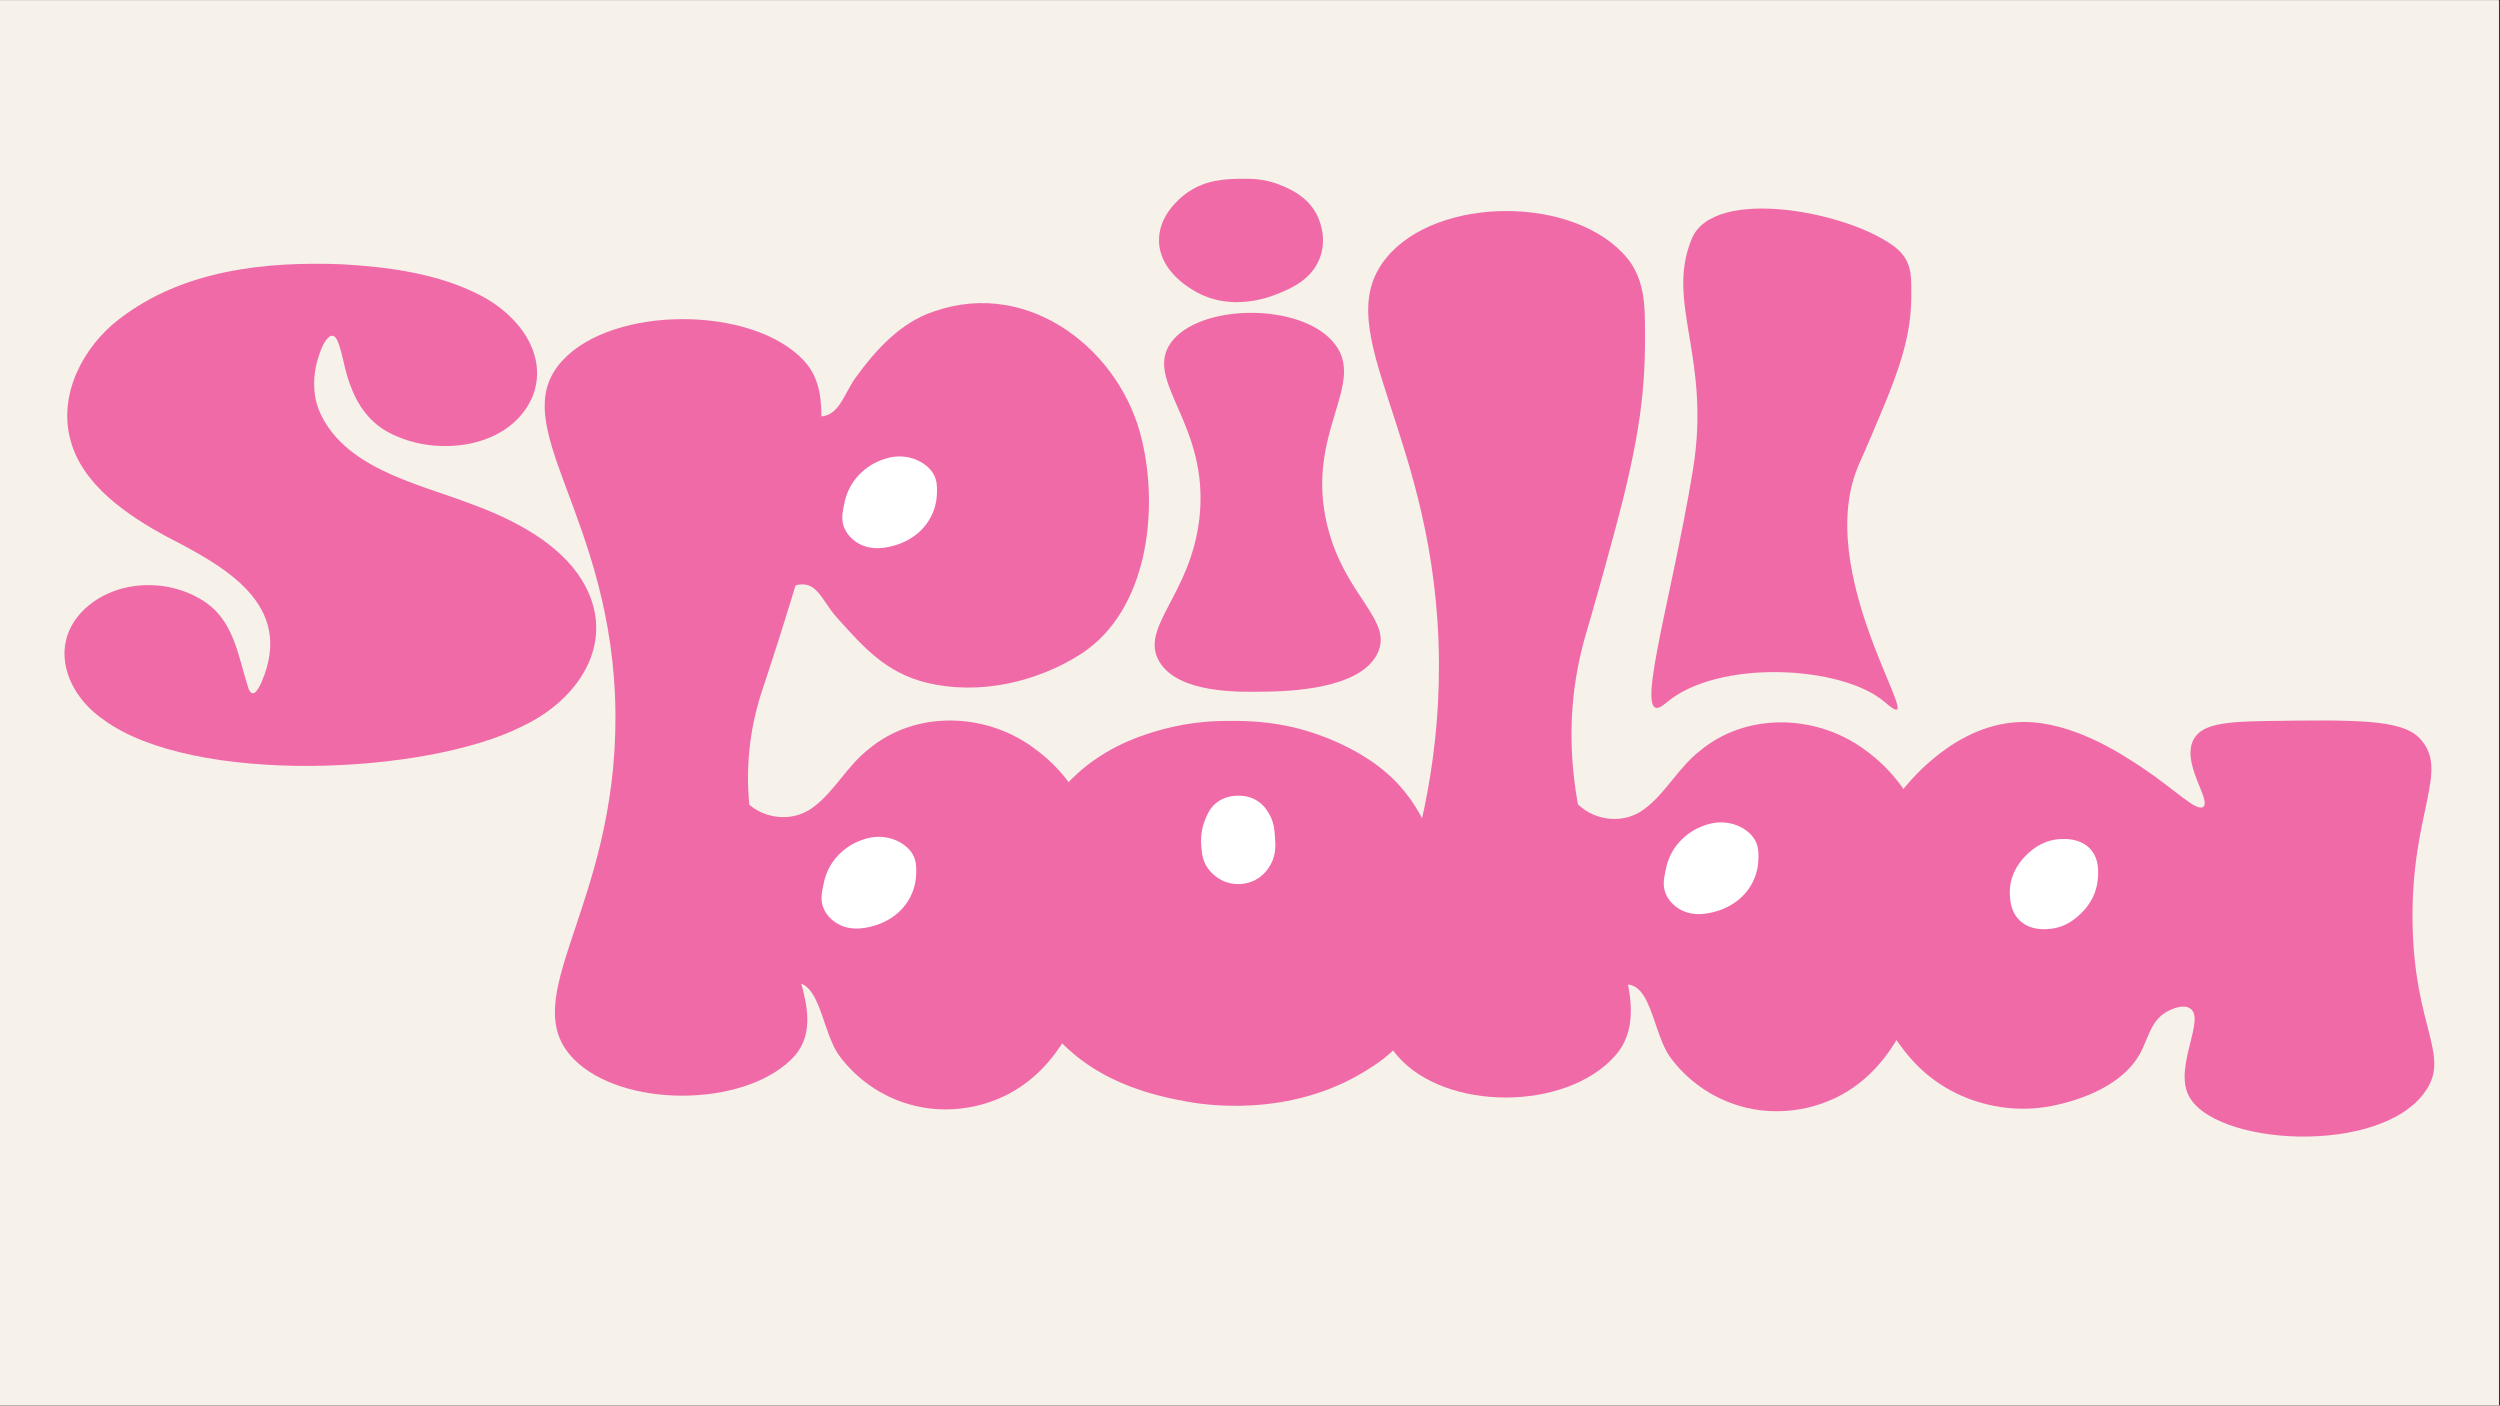
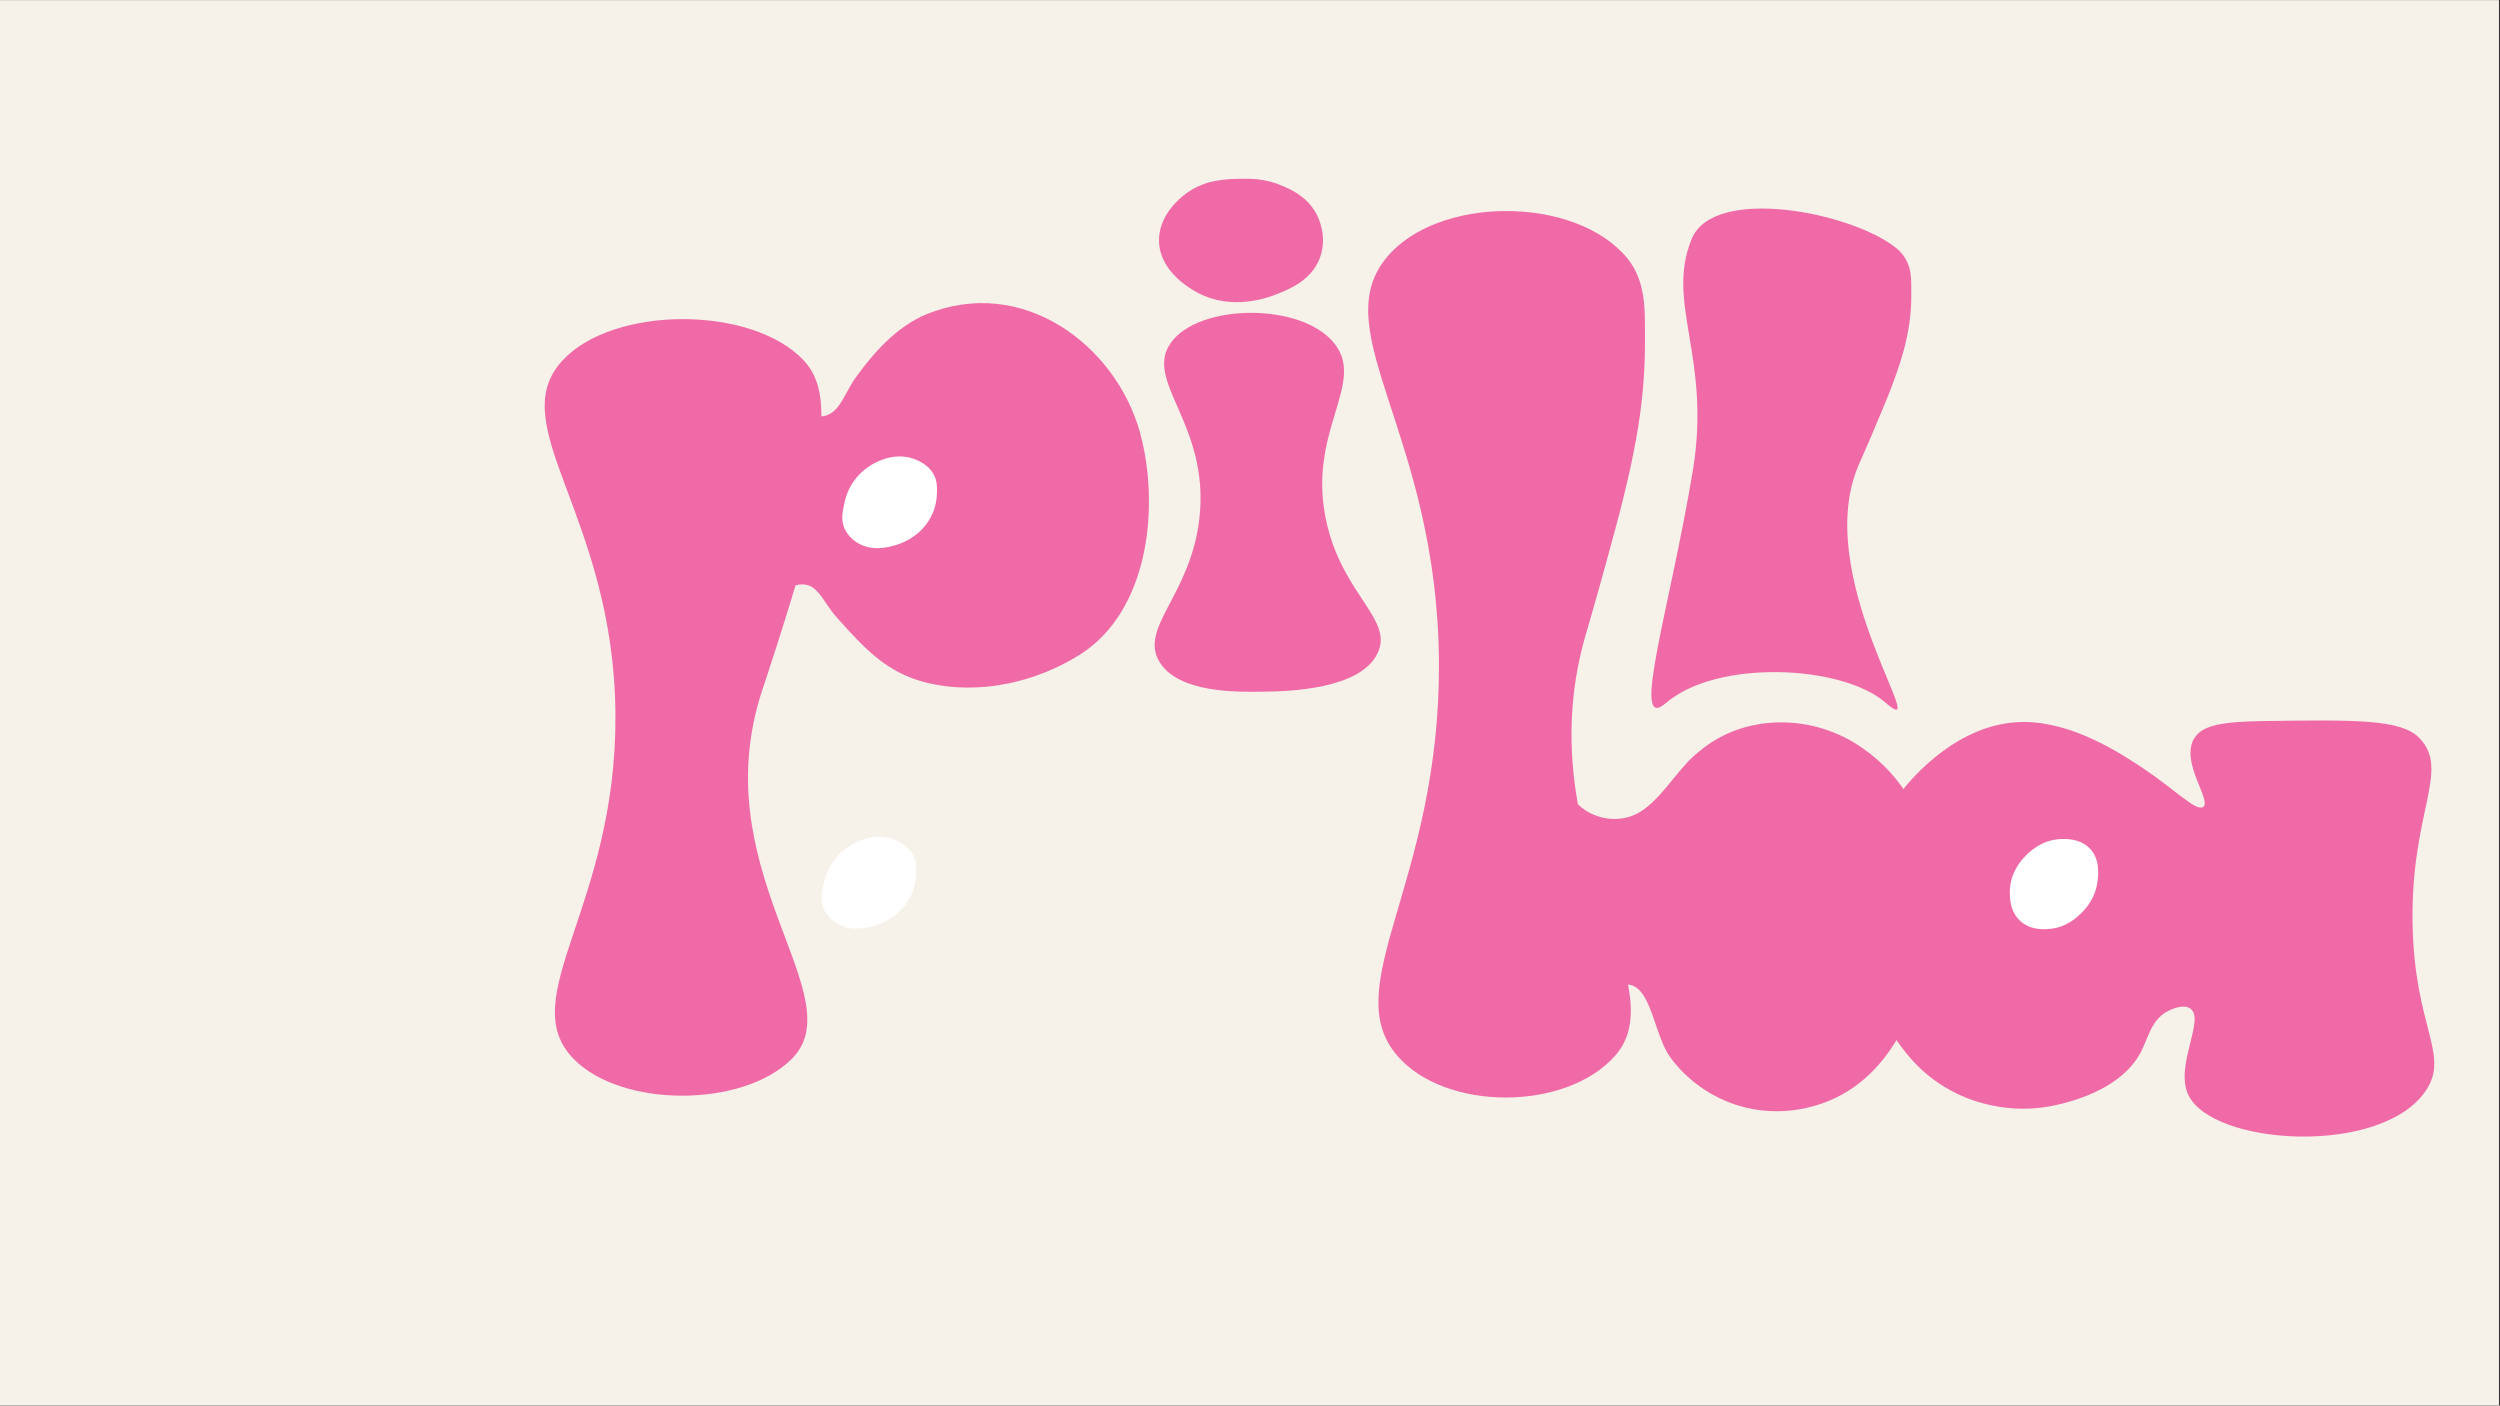
<svg xmlns="http://www.w3.org/2000/svg" version="1.0" preserveAspectRatio="xMidYMid meet" height="768" viewBox="0 0 1024.5 576" zoomAndPan="magnify" width="1366">
  <rect x="0" y="0" width="1024.5" height="576" fill="#333333" stroke="none" />
  <defs>
    <clipPath id="20ca1fbf6e">
      <path clip-rule="nonzero" d="M 0 0.141 L 1024 0.141 L 1024 575.859 L 0 575.859 Z M 0 0.141" />
    </clipPath>
    <clipPath id="6901b55c7c">
      <path clip-rule="nonzero" d="M 223 130.148 L 337 130.148 L 337 449.121 L 223 449.121 Z M 223 130.148" />
    </clipPath>
    <clipPath id="8ad5e0b26f">
      <path clip-rule="nonzero" d="M 230.531 147.695 C 251.406 125.141 308.145 125.133 329.359 147.695 C 336.828 155.637 336.543 166.031 336.633 172.047 C 336.949 193.957 334.941 210.98 324.254 245.668 C 313.961 279.094 312.492 281.625 310.43 289.285 C 291.391 360.027 349.746 409.18 324.301 434.117 C 303.98 454.035 254.848 453.922 235.238 434.117 C 210.367 409 252.668 372.066 252.211 293.039 C 251.73 211.062 205.781 174.445 230.539 147.688" />
    </clipPath>
    <clipPath id="9563218428">
      <path clip-rule="nonzero" d="M 314.699 124.156 L 471 124.156 L 471 282 L 314.699 282 Z M 314.699 124.156" />
    </clipPath>
    <clipPath id="9ecf44a93d">
      <path clip-rule="nonzero" d="M 333.051 170.375 C 343.551 172.57 345.242 162.238 350.555 154.867 C 358.73 143.535 369.043 132.027 383.031 127.523 C 422.398 113.945 459.812 144.219 468.031 180.641 C 474.805 209.422 470.406 249.992 443.223 267.84 C 425.043 279.559 401.156 285.043 379.742 279.762 C 363.18 275.766 353.949 265.293 343.348 253.52 C 334.789 244.484 334.535 231.543 314.957 245.891" />
    </clipPath>
    <clipPath id="64bee77325">
-       <path clip-rule="nonzero" d="M 298.227 295 L 453 295 L 453 455 L 298.227 455 Z M 298.227 295" />
-     </clipPath>
+       </clipPath>
    <clipPath id="4f9b177e44">
      <path clip-rule="nonzero" d="M 298.758 316.199 C 298.758 320.648 302.789 325.789 306.168 328.996 C 313.578 336.027 325.379 336.879 333.277 330.773 C 341.969 324.391 347.281 313.68 356.02 306.961 C 374.848 291.23 403.016 291.898 422.699 305.852 C 456.426 329.238 458.426 375.289 444.188 409.832 C 438.988 423.102 431.359 436.156 419.246 444.66 C 405.996 454.094 388.027 457.188 372.242 452.438 C 360.785 449.09 350.66 441.844 343.797 432.434 C 335.48 420.816 335.922 392.426 317.086 406.551" />
    </clipPath>
    <clipPath id="7b72cd6d14">
      <path clip-rule="nonzero" d="M 345 187 L 384 187 L 384 225 L 345 225 Z M 345 187" />
    </clipPath>
    <clipPath id="6aaa111087">
      <path clip-rule="nonzero" d="M 378.242 189.867 C 377.656 189.477 375.059 187.781 371.133 187.227 C 366.629 186.59 363.105 187.828 361.152 188.547 C 359.809 189.035 354.953 190.953 350.938 195.801 C 347.312 200.176 346.367 204.539 345.887 206.898 C 345.219 210.195 344.637 213.059 346 216.348 C 347.625 220.25 350.945 222.207 351.852 222.715 C 357.801 226.102 364.426 224.16 367.109 223.375 C 368.891 222.852 376.023 220.543 380.527 213.484 C 383.789 208.391 383.938 203.52 383.977 201.555 C 384.012 199.336 384.027 196.812 382.477 194.152 C 381.129 191.836 379.246 190.547 378.234 189.867" />
    </clipPath>
    <clipPath id="30c86a281e">
      <path clip-rule="nonzero" d="M 336.414 342.797 L 376 342.797 L 376 380.984 L 336.414 380.984 Z M 336.414 342.797" />
    </clipPath>
    <clipPath id="984eb6536f">
      <path clip-rule="nonzero" d="M 369.738 345.746 C 369.152 345.355 366.555 343.66 362.629 343.105 C 358.125 342.469 354.602 343.707 352.645 344.426 C 351.305 344.914 346.449 346.832 342.434 351.68 C 338.805 356.055 337.863 360.414 337.383 362.777 C 336.715 366.074 336.133 368.934 337.496 372.227 C 339.121 376.129 342.441 378.086 343.348 378.594 C 349.297 381.98 355.922 380.039 358.602 379.254 C 360.387 378.73 367.52 376.422 372.023 369.363 C 375.281 364.266 375.434 359.398 375.469 357.434 C 375.508 355.215 375.523 352.691 373.973 350.031 C 372.621 347.715 370.742 346.426 369.73 345.746" />
    </clipPath>
    <clipPath id="18f43bbd9b">
      <path clip-rule="nonzero" d="M 560.297 86 L 674.855 86 L 674.855 449.871 L 560.297 449.871 Z M 560.297 86" />
    </clipPath>
    <clipPath id="654095800a">
      <path clip-rule="nonzero" d="M 568.004 105.793 C 588.879 80.047 645.617 80.039 666.832 105.793 C 674.301 114.859 674.016 126.723 674.105 133.594 C 674.422 158.605 672.414 178.035 661.727 217.637 C 651.434 255.797 649.965 258.684 647.902 267.426 C 628.863 348.18 687.219 404.297 661.773 432.762 C 641.453 455.496 592.32 455.367 572.711 432.762 C 547.84 404.094 590.141 361.93 589.684 271.711 C 589.203 178.133 543.254 136.336 568.012 105.793" />
    </clipPath>
    <clipPath id="d0c6ebf6e6">
      <path clip-rule="nonzero" d="M 639 296 L 793.16 296 L 793.16 455.859 L 639 455.859 Z M 639 296" />
    </clipPath>
    <clipPath id="1b95a5f96d">
      <path clip-rule="nonzero" d="M 639.355 316.949 C 639.355 321.398 643.387 326.539 646.766 329.746 C 654.176 336.773 665.977 337.629 673.875 331.523 C 682.566 325.137 687.879 314.43 696.617 307.711 C 715.445 291.98 743.613 292.648 763.297 306.602 C 797.023 329.988 799.023 376.039 784.789 410.582 C 779.586 423.852 771.961 436.906 759.836 445.41 C 746.586 454.844 728.621 457.938 712.832 453.188 C 701.375 449.84 691.25 442.594 684.395 433.18 C 676.078 421.566 676.52 393.176 657.684 407.301" />
    </clipPath>
    <clipPath id="1063de4871">
-       <path clip-rule="nonzero" d="M 681.594 337 L 721 337 L 721 374.992 L 681.594 374.992 Z M 681.594 337" />
-     </clipPath>
+       </clipPath>
    <clipPath id="85e90258be">
      <path clip-rule="nonzero" d="M 714.875 339.824 C 714.293 339.434 711.691 337.742 707.766 337.188 C 703.262 336.551 699.742 337.785 697.785 338.508 C 696.445 338.992 691.59 340.91 687.57 345.758 C 683.945 350.137 683.008 354.496 682.523 356.855 C 681.848 360.152 681.27 363.016 682.633 366.305 C 684.262 370.211 687.578 372.164 688.484 372.676 C 694.438 376.062 701.059 374.121 703.742 373.332 C 705.527 372.809 712.66 370.5 717.164 363.441 C 720.422 358.348 720.57 353.477 720.609 351.516 C 720.648 349.297 720.66 346.77 719.109 344.109 C 717.762 341.797 715.883 340.508 714.871 339.824" />
    </clipPath>
    <clipPath id="d113b4e85f">
      <path clip-rule="nonzero" d="M 474.938 73.242 L 542.324 73.242 L 542.324 124 L 474.938 124 Z M 474.938 73.242" />
    </clipPath>
    <clipPath id="ce4fa1e8f1">
      <path clip-rule="nonzero" d="M 508.773 73.258 C 502.664 73.34 493.473 73.477 485.477 79.734 C 483.723 81.105 474.598 88.254 474.965 99.059 C 475.391 111.602 488.258 118.57 490.645 119.867 C 505.289 127.801 520.695 121.574 523.562 120.414 C 528.562 118.398 537.289 114.867 540.789 105.938 C 544.32 96.922 540.047 88.715 539.449 87.609 C 535.59 80.469 528.945 77.629 525.285 76.062 C 518.543 73.176 512.625 73.199 508.773 73.258" />
    </clipPath>
    <clipPath id="25bc2af8a5">
      <path clip-rule="nonzero" d="M 676.355 85.223 L 783.426 85.223 L 783.426 291 L 676.355 291 Z M 676.355 85.223" />
    </clipPath>
    <clipPath id="089dbab7a8">
      <path clip-rule="nonzero" d="M 693.297 97.82 C 702.363 75.977 758.5 86.859 776.926 101.539 C 783.418 106.707 783.168 113.457 783.242 117.379 C 783.52 131.629 781.773 142.695 772.492 165.258 C 763.543 187.004 762.27 188.645 760.48 193.629 C 743.941 239.641 793.066 305.738 772.527 287.832 C 755.086 272.621 703.809 269.906 682.641 288.145 C 667.762 300.965 684.551 248.574 693.754 192.617 C 701.375 146.27 682.348 124.18 693.297 97.82" />
    </clipPath>
    <clipPath id="7de491acde">
      <path clip-rule="nonzero" d="M 415.035 295 L 592.492 295 L 592.492 453.613 L 415.035 453.613 Z M 415.035 295" />
    </clipPath>
    <clipPath id="0ac5ba1108">
      <path clip-rule="nonzero" d="M 504.98 295.422 C 499.332 295.398 488.855 295.438 475.871 299.055 C 469.207 300.914 456.254 304.668 443.566 315.18 C 443.566 315.18 436.375 321.145 430.867 328.66 C 417.355 347.102 405.645 388.574 428.934 420.137 C 446.43 443.844 474.199 449.125 485.812 451.336 C 492.086 452.527 528.105 458.777 560.363 438.383 C 563.344 436.492 566.297 434.629 569.75 431.512 C 599.012 405.066 599.781 346.957 570.574 318.883 C 559.371 308.113 544.754 302.703 540.484 301.168 C 525.047 295.609 511.98 295.441 504.98 295.422" />
    </clipPath>
    <clipPath id="86c109311e">
-       <path clip-rule="nonzero" d="M 492.156 326 L 522.855 326 L 522.855 363 L 492.156 363 Z M 492.156 326" />
-     </clipPath>
+       </clipPath>
    <clipPath id="eeb33500f3">
      <path clip-rule="nonzero" d="M 507.199 326.074 C 506.008 326.098 502.762 326.203 499.602 328.188 C 495.906 330.512 494.594 333.98 493.562 336.707 C 493.262 337.496 491.816 341.465 492.289 346.848 C 492.543 349.73 492.805 352.699 494.934 355.77 C 495.562 356.668 498.695 360.961 504.672 362.059 C 505.953 362.289 509.305 362.73 513.043 361.246 C 517.867 359.328 520.035 355.5 520.777 354.152 C 522.988 350.098 522.723 346.328 522.469 342.695 C 522.273 339.906 522.012 336.715 519.93 333.262 C 519.039 331.785 517.465 329.254 514.211 327.582 C 511.207 326.039 508.398 326.059 507.199 326.082" />
    </clipPath>
    <clipPath id="307a45a23f">
      <path clip-rule="nonzero" d="M 762 295 L 997.574 295 L 997.574 466 L 762 466 Z M 762 295" />
    </clipPath>
    <clipPath id="5851bd3405">
      <path clip-rule="nonzero" d="M 899.273 302.473 C 902.617 297.137 910.59 295.719 928.199 295.473 C 965.414 294.965 984.027 294.711 991.492 302.473 C 1004.246 315.734 987.977 332.488 988.668 378.078 C 989.32 421.168 1004.246 432.207 993.98 447.148 C 975.629 473.859 906.609 469.566 896.742 448.625 C 891.062 436.566 904.129 417.184 897.348 413.152 C 894.57 411.496 890.238 413.488 888.992 414.059 C 881.727 417.402 880.43 425.082 877.418 430.965 C 868.27 448.797 841.742 453.137 838.121 453.684 C 820.148 456.395 806.082 450.199 801.676 448.047 C 788.152 441.445 781.047 431.684 777.562 426.781 C 758.914 400.488 754.102 355.027 779.676 323.723 C 783.32 319.266 802.195 296.164 828.863 295.871 C 849.297 295.645 869.242 308.871 878.047 314.707 C 891.008 323.301 899.965 332.707 902.855 330.684 C 906.527 328.105 893.203 312.145 899.266 302.457" />
    </clipPath>
    <clipPath id="bd54ce220d">
      <path clip-rule="nonzero" d="M 823.113 343.547 L 860 343.547 L 860 380.984 L 823.113 380.984 Z M 823.113 343.547" />
    </clipPath>
    <clipPath id="5a51c7cc05">
      <path clip-rule="nonzero" d="M 855.875 347.191 C 851.852 343.543 846.379 343.766 844.41 343.848 C 836.438 344.18 831.371 349.395 829.957 350.848 C 828.621 352.219 823.742 357.387 823.641 365.168 C 823.609 367.609 823.52 373.926 828.457 377.891 C 832.945 381.5 838.672 380.82 840.59 380.594 C 846.914 379.844 850.859 376.137 852.547 374.547 C 853.91 373.273 858.543 368.785 859.523 361.504 C 859.891 358.781 860.844 351.703 855.867 347.184" />
    </clipPath>
    <clipPath id="c9c55ac813">
      <path clip-rule="nonzero" d="M 473 128 L 566 128 L 566 283.645 L 473 283.645 Z M 473 128" />
    </clipPath>
    <clipPath id="d1b2ca19da">
      <path clip-rule="nonzero" d="M 479.715 140.598 C 491.125 124.301 533.453 123.746 546.906 140.84 C 560.086 157.578 534.684 177.418 543.914 215.336 C 550.973 244.312 570.973 253.926 564.574 267.605 C 557.508 282.711 527.398 283.273 518.641 283.438 C 507.133 283.656 482.965 284.113 475.172 271.262 C 466.594 257.125 488.152 243.875 491.562 211.957 C 495.637 173.777 468.691 156.348 479.723 140.598" />
    </clipPath>
    <clipPath id="2ccf64ddf7">
-       <path clip-rule="nonzero" d="M 26.426 108 L 245 108 L 245 314 L 26.426 314 Z M 26.426 108" />
-     </clipPath>
+       </clipPath>
    <clipPath id="f16da78cc2">
      <path clip-rule="nonzero" d="M 138.023 139.129 C 138.988 140.824 139.762 143.941 140.684 147.746 C 143.785 162.043 149.402 173.727 163.324 179.098 C 181.43 186.711 209.402 183.258 218.309 162.352 C 224.793 145.355 212.617 129.18 196.91 121.051 C 179.742 112.156 159.625 109.426 140.504 108.32 C 108.648 107.031 74.66 110.664 48.605 130.949 C 34.25 141.992 23.715 161.586 28.898 180.395 C 33.75 198.77 52.316 211.258 68.395 219.957 C 91.961 232.141 120.871 247.629 107.246 279.355 C 106.266 281.648 103.84 286.75 101.922 282.398 C 97.492 268.934 96.074 253.641 82.348 245.621 C 67.332 236.586 45.656 237.746 33.148 251.129 C 20.09 265.516 27.617 284.812 42.426 294.918 C 78.992 321.895 174.836 317.602 214.16 297.562 C 238.512 286.113 254.688 260.367 236.637 234.98 C 226.461 220.852 208.316 212.016 192.031 206.125 C 170.438 197.957 140.105 191.598 130.492 167.559 C 127.008 158.012 129.383 148.293 131.863 142.598 C 132.891 140.105 135.766 135.113 137.992 139.062 Z M 138.023 139.129" />
    </clipPath>
  </defs>
  <g clip-path="url(#20ca1fbf6e)">
    <path fill-rule="nonzero" fill-opacity="1" d="M 0 0.141 L 1024 0.141 L 1024 575.859 L 0 575.859 Z M 0 0.141" fill="#ffffff" />
    <path fill-rule="nonzero" fill-opacity="1" d="M 0 0.141 L 1024 0.141 L 1024 575.859 L 0 575.859 Z M 0 0.141" fill="#f6f2ea" />
  </g>
  <g clip-path="url(#6901b55c7c)">
    <g clip-path="url(#8ad5e0b26f)">
      <path fill-rule="nonzero" fill-opacity="1" d="M 22.68 69.496 L 1001.32 69.496 L 1001.32 469.34 L 22.68 469.34 Z M 22.68 69.496" fill="#f06aa7" />
    </g>
  </g>
  <g clip-path="url(#9563218428)">
    <g clip-path="url(#9ecf44a93d)">
      <path fill-rule="nonzero" fill-opacity="1" d="M 22.68 69.496 L 1001.32 69.496 L 1001.32 469.34 L 22.68 469.34 Z M 22.68 69.496" fill="#f06aa7" />
    </g>
  </g>
  <g clip-path="url(#64bee77325)">
    <g clip-path="url(#4f9b177e44)">
      <path fill-rule="nonzero" fill-opacity="1" d="M 22.68 69.496 L 1001.32 69.496 L 1001.32 469.34 L 22.68 469.34 Z M 22.68 69.496" fill="#f06aa7" />
    </g>
  </g>
  <g clip-path="url(#7b72cd6d14)">
    <g clip-path="url(#6aaa111087)">
      <path fill-rule="nonzero" fill-opacity="1" d="M 22.68 69.496 L 1001.32 69.496 L 1001.32 469.34 L 22.68 469.34 Z M 22.68 69.496" fill="#ffffff" />
    </g>
  </g>
  <g clip-path="url(#30c86a281e)">
    <g clip-path="url(#984eb6536f)">
      <path fill-rule="nonzero" fill-opacity="1" d="M 22.68 69.496 L 1001.32 69.496 L 1001.32 469.34 L 22.68 469.34 Z M 22.68 69.496" fill="#ffffff" />
    </g>
  </g>
  <g clip-path="url(#18f43bbd9b)">
    <g clip-path="url(#654095800a)">
      <path fill-rule="nonzero" fill-opacity="1" d="M 22.68 69.496 L 1001.32 69.496 L 1001.32 469.34 L 22.68 469.34 Z M 22.68 69.496" fill="#f06aa7" />
    </g>
  </g>
  <g clip-path="url(#d0c6ebf6e6)">
    <g clip-path="url(#1b95a5f96d)">
      <path fill-rule="nonzero" fill-opacity="1" d="M 22.68 69.496 L 1001.32 69.496 L 1001.32 469.34 L 22.68 469.34 Z M 22.68 69.496" fill="#f06aa7" />
    </g>
  </g>
  <g clip-path="url(#1063de4871)">
    <g clip-path="url(#85e90258be)">
      <path fill-rule="nonzero" fill-opacity="1" d="M 22.68 69.496 L 1001.32 69.496 L 1001.32 469.34 L 22.68 469.34 Z M 22.68 69.496" fill="#ffffff" />
    </g>
  </g>
  <g clip-path="url(#d113b4e85f)">
    <g clip-path="url(#ce4fa1e8f1)">
      <path fill-rule="nonzero" fill-opacity="1" d="M 22.68 69.496 L 1001.32 69.496 L 1001.32 469.34 L 22.68 469.34 Z M 22.68 69.496" fill="#f06aa7" />
    </g>
  </g>
  <g clip-path="url(#25bc2af8a5)">
    <g clip-path="url(#089dbab7a8)">
      <path fill-rule="nonzero" fill-opacity="1" d="M 22.68 69.496 L 1001.32 69.496 L 1001.32 469.34 L 22.68 469.34 Z M 22.68 69.496" fill="#f06aa7" />
    </g>
  </g>
  <g clip-path="url(#7de491acde)">
    <g clip-path="url(#0ac5ba1108)">
-       <path fill-rule="nonzero" fill-opacity="1" d="M 22.68 69.496 L 1001.32 69.496 L 1001.32 469.34 L 22.68 469.34 Z M 22.68 69.496" fill="#f06aa7" />
-     </g>
+       </g>
  </g>
  <g clip-path="url(#86c109311e)">
    <g clip-path="url(#eeb33500f3)">
      <path fill-rule="nonzero" fill-opacity="1" d="M 22.68 69.496 L 1001.32 69.496 L 1001.32 469.34 L 22.68 469.34 Z M 22.68 69.496" fill="#ffffff" />
    </g>
  </g>
  <g clip-path="url(#307a45a23f)">
    <g clip-path="url(#5851bd3405)">
      <path fill-rule="nonzero" fill-opacity="1" d="M 22.68 69.496 L 1001.32 69.496 L 1001.32 469.34 L 22.68 469.34 Z M 22.68 69.496" fill="#f06aa7" />
    </g>
  </g>
  <g clip-path="url(#bd54ce220d)">
    <g clip-path="url(#5a51c7cc05)">
      <path fill-rule="nonzero" fill-opacity="1" d="M 22.68 69.496 L 1001.32 69.496 L 1001.32 469.34 L 22.68 469.34 Z M 22.68 69.496" fill="#ffffff" />
    </g>
  </g>
  <g clip-path="url(#c9c55ac813)">
    <g clip-path="url(#d1b2ca19da)">
      <path fill-rule="nonzero" fill-opacity="1" d="M 22.68 69.496 L 1001.32 69.496 L 1001.32 469.34 L 22.68 469.34 Z M 22.68 69.496" fill="#f06aa7" />
    </g>
  </g>
  <g clip-path="url(#2ccf64ddf7)">
    <g clip-path="url(#f16da78cc2)">
      <path fill-rule="nonzero" fill-opacity="1" d="M 22.68 69.496 L 1001.32 69.496 L 1001.32 469.34 L 22.68 469.34 Z M 22.68 69.496" fill="#f06aa7" />
    </g>
  </g>
</svg>